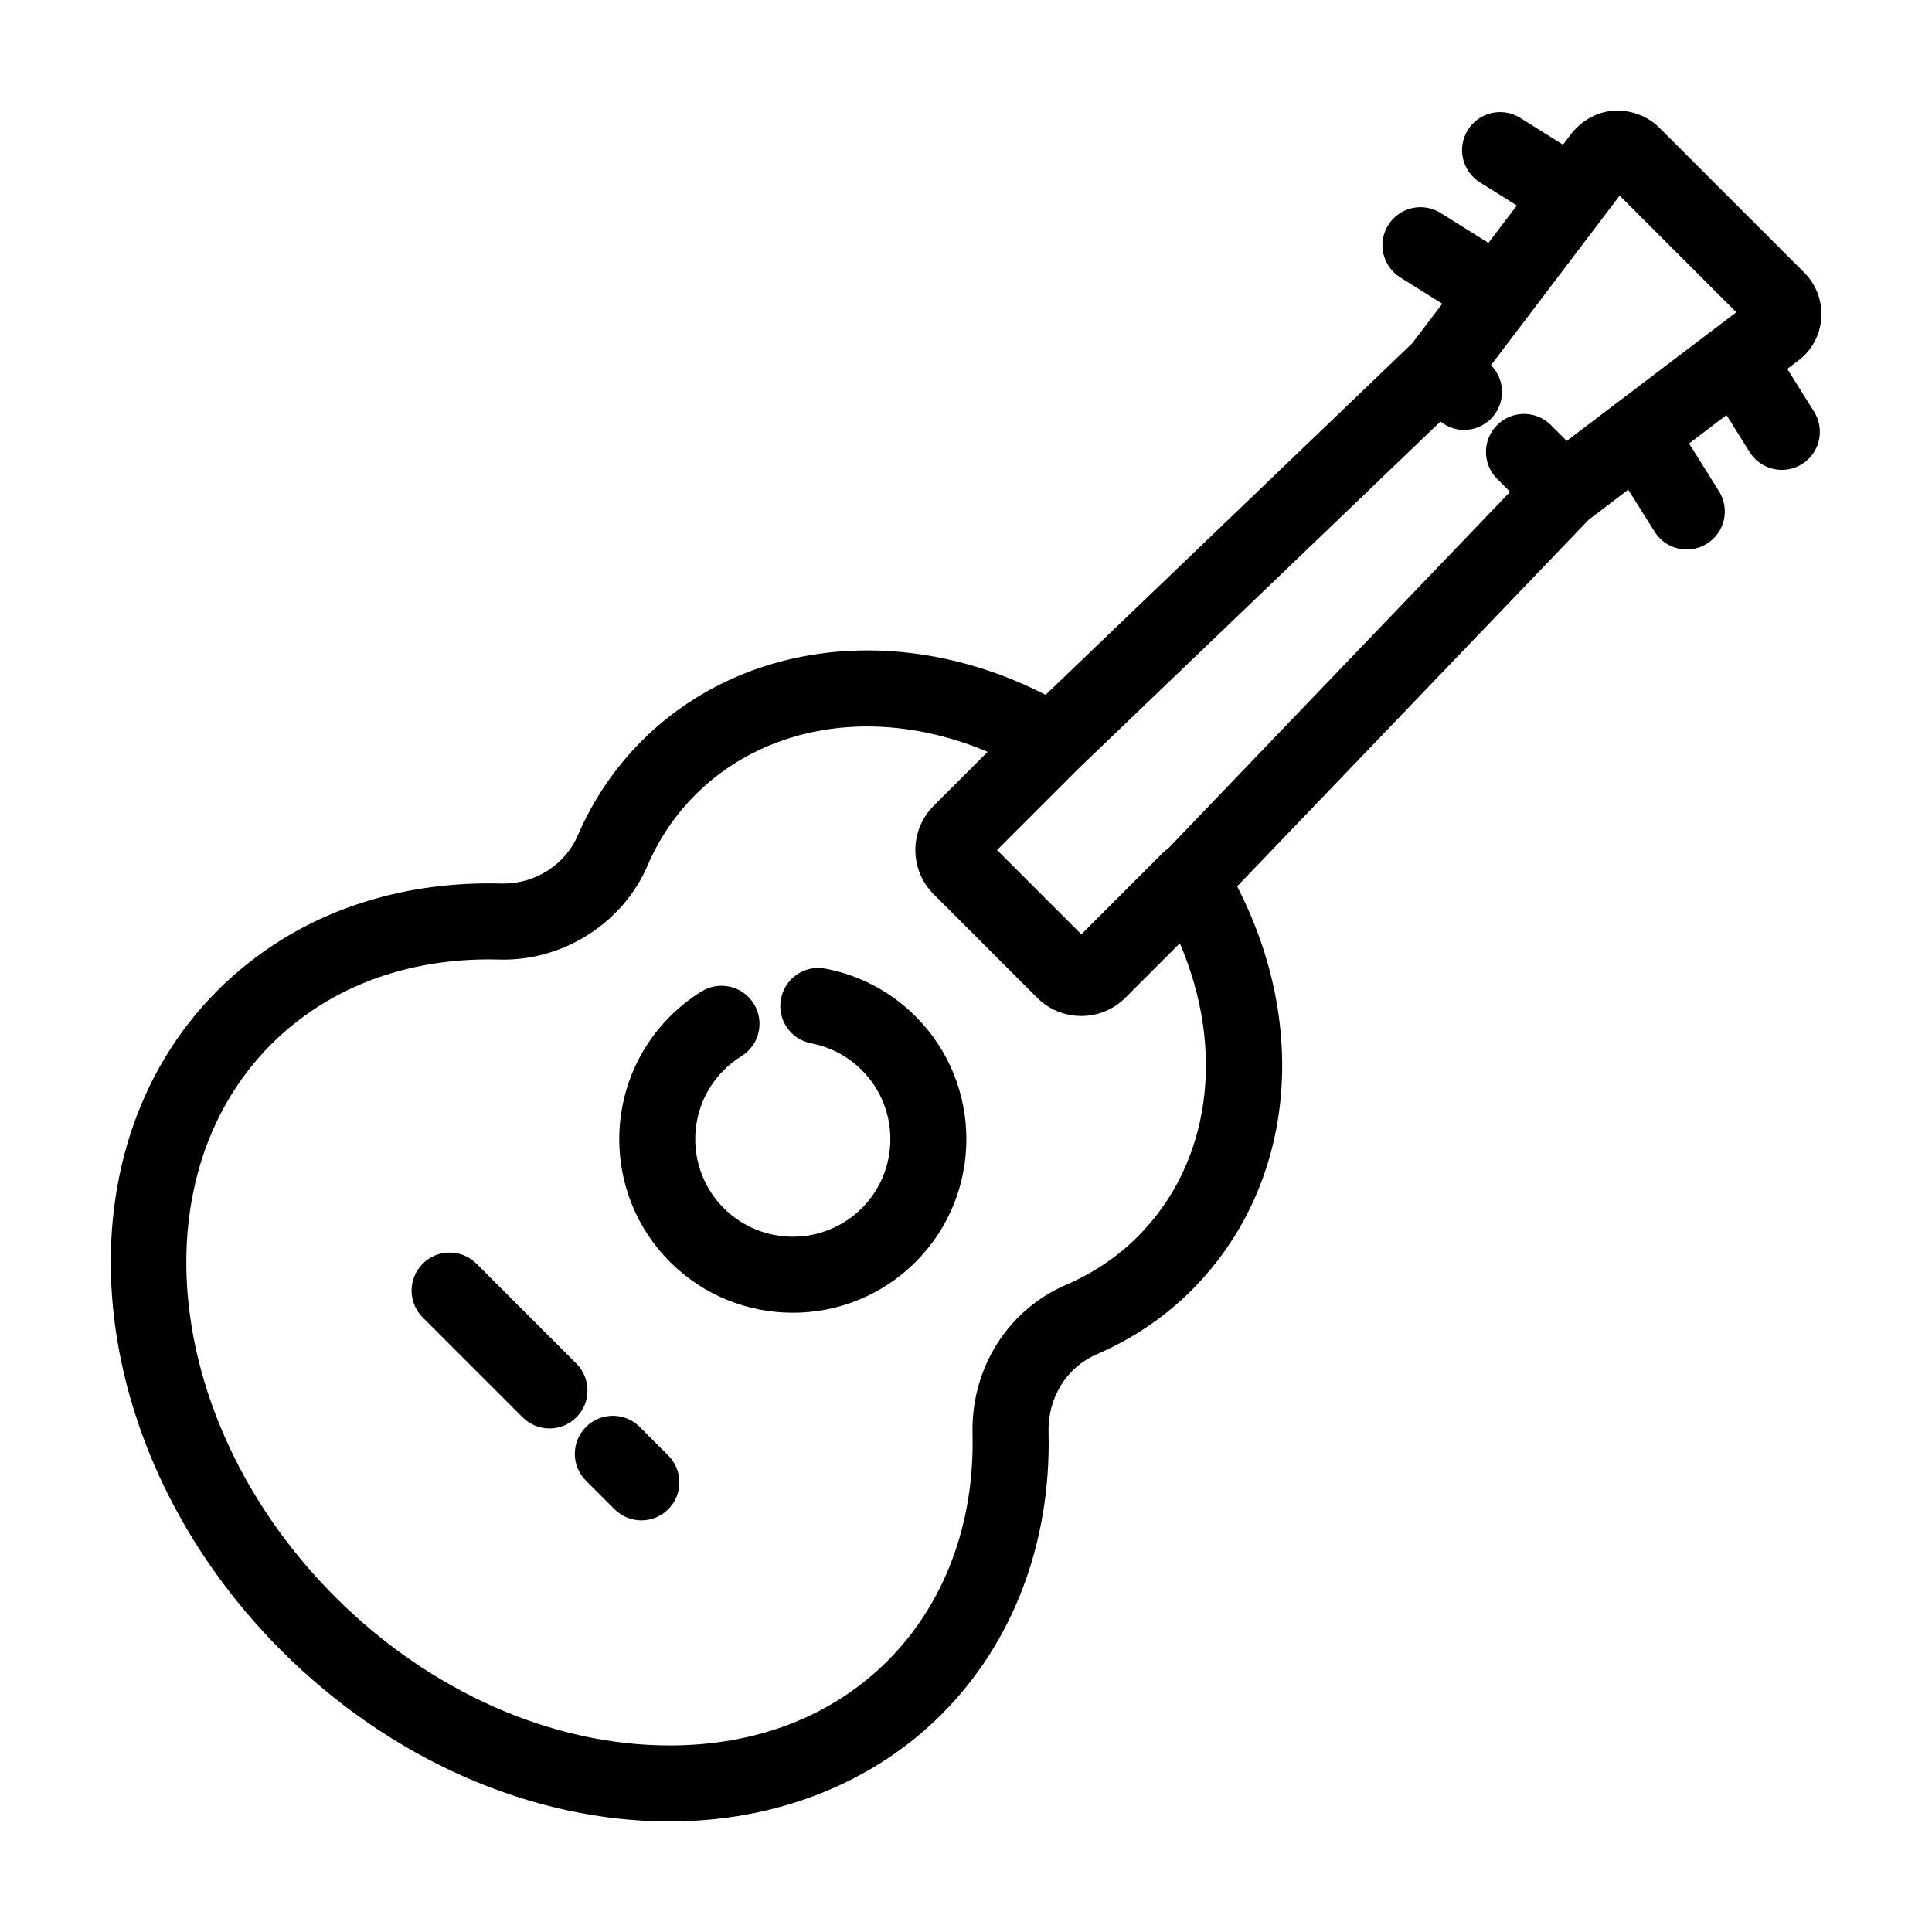
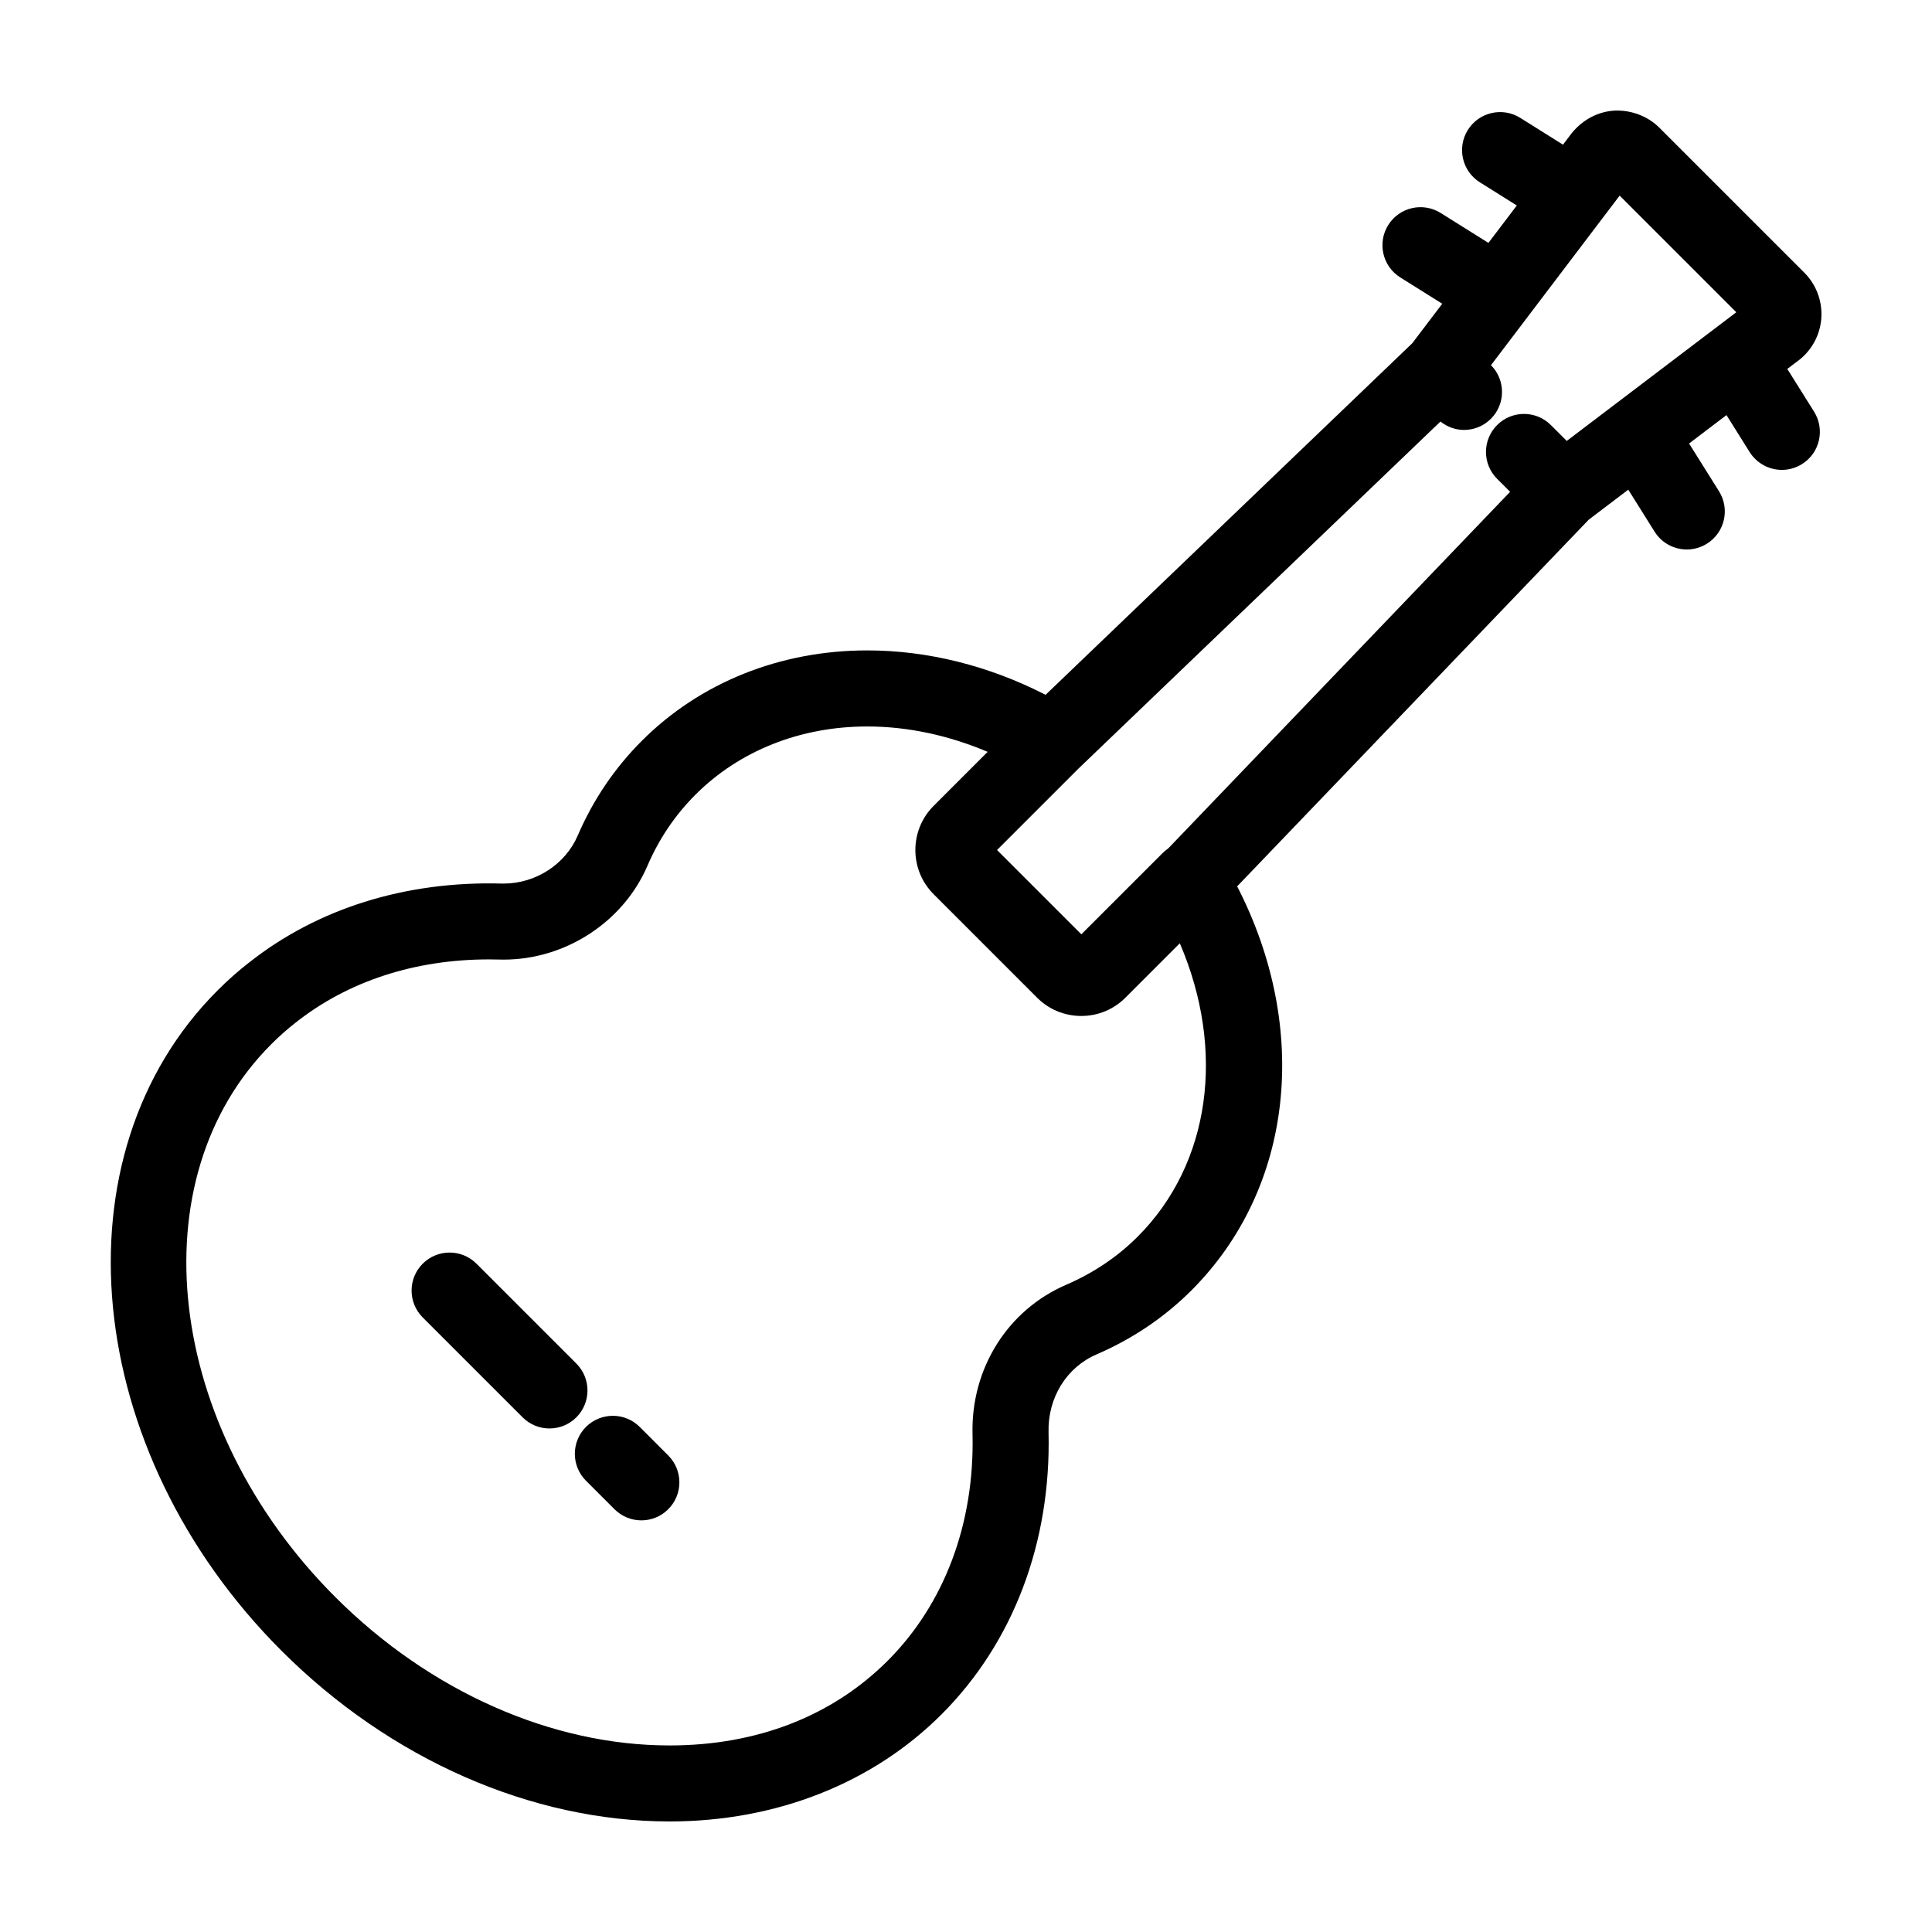
<svg xmlns="http://www.w3.org/2000/svg" fill="#000000" width="800px" height="800px" version="1.1" viewBox="144 144 512 512">
  <g>
    <path d="m626.69 227.94c0.195-4.348-1.449-8.609-4.523-11.68l-38.422-38.414c-3.043-3.055-7.394-4.68-11.73-4.543-4.344 0.211-8.422 2.254-11.461 5.941l-2.348 3.094-11.316-7.094c-4.711-2.953-10.938-1.531-13.891 3.184-2.957 4.719-1.531 10.938 3.184 13.891l9.789 6.137-7.527 9.914-12.656-7.93c-4.719-2.949-10.938-1.523-13.891 3.195-2.953 4.715-1.527 10.934 3.195 13.891l11.117 6.969-7.957 10.48-97.16 93.16c-15.062-7.719-31.258-11.77-47.254-11.77-23.078 0-44.297 8.504-59.742 23.957-7.203 7.199-12.914 15.637-16.984 25.09-3.254 7.621-11.145 12.742-19.617 12.742l-0.598-0.004c-25.531-0.68-48.809 6.621-66.977 21-2.769 2.144-5.551 4.609-8.273 7.332-43.57 43.57-35.973 122.07 16.949 174.98 28.75 28.754 66.238 45.242 102.85 45.242h0.004c28.172 0 53.766-10.078 72.055-28.363 19-19 29.074-45.559 28.371-74.797-0.227-9.117 4.766-17.211 12.773-20.633 9.543-4.133 17.98-9.836 25.094-16.949 27.043-27.039 31.562-69.277 12.117-107.07l93.168-97.168 10.48-7.957 6.973 11.125c1.91 3.055 5.188 4.727 8.543 4.727 1.824 0 3.672-0.5 5.34-1.543 4.719-2.953 6.144-9.168 3.188-13.887l-7.93-12.656 9.914-7.527 6.137 9.793c1.914 3.047 5.188 4.727 8.543 4.727 1.824 0 3.68-0.5 5.344-1.543 4.715-2.953 6.141-9.168 3.184-13.891l-7.094-11.32 3.438-2.609c3.363-2.777 5.406-6.867 5.602-11.223zm-181.2 243.79c-5.316 5.316-11.656 9.586-18.812 12.691-15.598 6.66-25.391 22.223-24.949 39.633 0.562 23.66-7.418 44.984-22.477 60.051-14.691 14.691-34.68 22.457-57.805 22.457h-0.004c-31.309 0-63.602-14.344-88.605-39.344-45.055-45.062-52.664-110.77-16.949-146.49 2.121-2.121 4.262-4.019 6.445-5.715 13.859-10.969 31.574-16.762 51.211-16.762 0.926 0 1.855 0.016 2.785 0.039l1.152 0.016c16.43 0 31.762-10.035 38.133-24.949 3.047-7.078 7.324-13.402 12.711-18.785 11.645-11.645 27.801-18.051 45.492-18.051 10.676 0 21.52 2.324 31.922 6.723l-14.316 14.316c-6.457 6.453-6.457 16.965 0 23.418l27.406 27.406c3.129 3.133 7.289 4.856 11.719 4.856 4.422 0 8.586-1.723 11.703-4.852l14.41-14.41c12.16 28.309 8.195 58.383-11.172 77.75zm8.082-102.87c-0.492 0.344-0.977 0.715-1.414 1.16l-21.59 21.582-22.344-22.336 21.562-21.559 95.949-92c1.828 1.457 4.019 2.231 6.242 2.231 2.586 0 5.16-0.984 7.129-2.957 3.914-3.918 3.926-10.27 0.023-14.203l34.098-44.941 30.914 30.91-44.934 34.102-4.207-4.203c-3.934-3.934-10.312-3.934-14.246 0-3.934 3.934-3.934 10.312 0 14.246l3.445 3.441z" />
-     <path d="m362.74 400.7c-5.496-1.062-10.746 2.555-11.777 8.02-1.039 5.465 2.555 10.742 8.02 11.777 5.098 0.969 9.738 3.426 13.41 7.098 10.086 10.086 10.082 26.5 0 36.586-10.086 10.078-26.496 10.082-36.582-0.004-10.086-10.086-10.086-26.496 0-36.582 1.422-1.422 3.004-2.672 4.684-3.707 4.734-2.918 6.207-9.129 3.285-13.863-2.918-4.742-9.133-6.207-13.863-3.285-3.019 1.859-5.824 4.086-8.352 6.613-17.945 17.945-17.945 47.133 0 65.078 8.969 8.973 20.75 13.457 32.543 13.457 11.785 0 23.566-4.484 32.535-13.453 17.945-17.949 17.945-47.141 0-65.082-6.547-6.551-14.816-10.93-23.902-12.652z" />
    <path d="m296.74 505.36-26.469-26.469c-3.934-3.934-10.312-3.934-14.246 0-3.934 3.934-3.934 10.312 0 14.246l26.469 26.469c1.969 1.969 4.543 2.953 7.125 2.953 2.578 0 5.152-0.984 7.125-2.953 3.93-3.934 3.93-10.309-0.004-14.246z" />
    <path d="m313.54 522.16c-3.93-3.945-10.316-3.934-14.246-0.012-3.941 3.93-3.941 10.312-0.012 14.246l7.57 7.57c1.969 1.969 4.539 2.949 7.117 2.949 2.586 0 5.16-0.984 7.129-2.957 3.93-3.934 3.926-10.316-0.012-14.246z" />
  </g>
</svg>